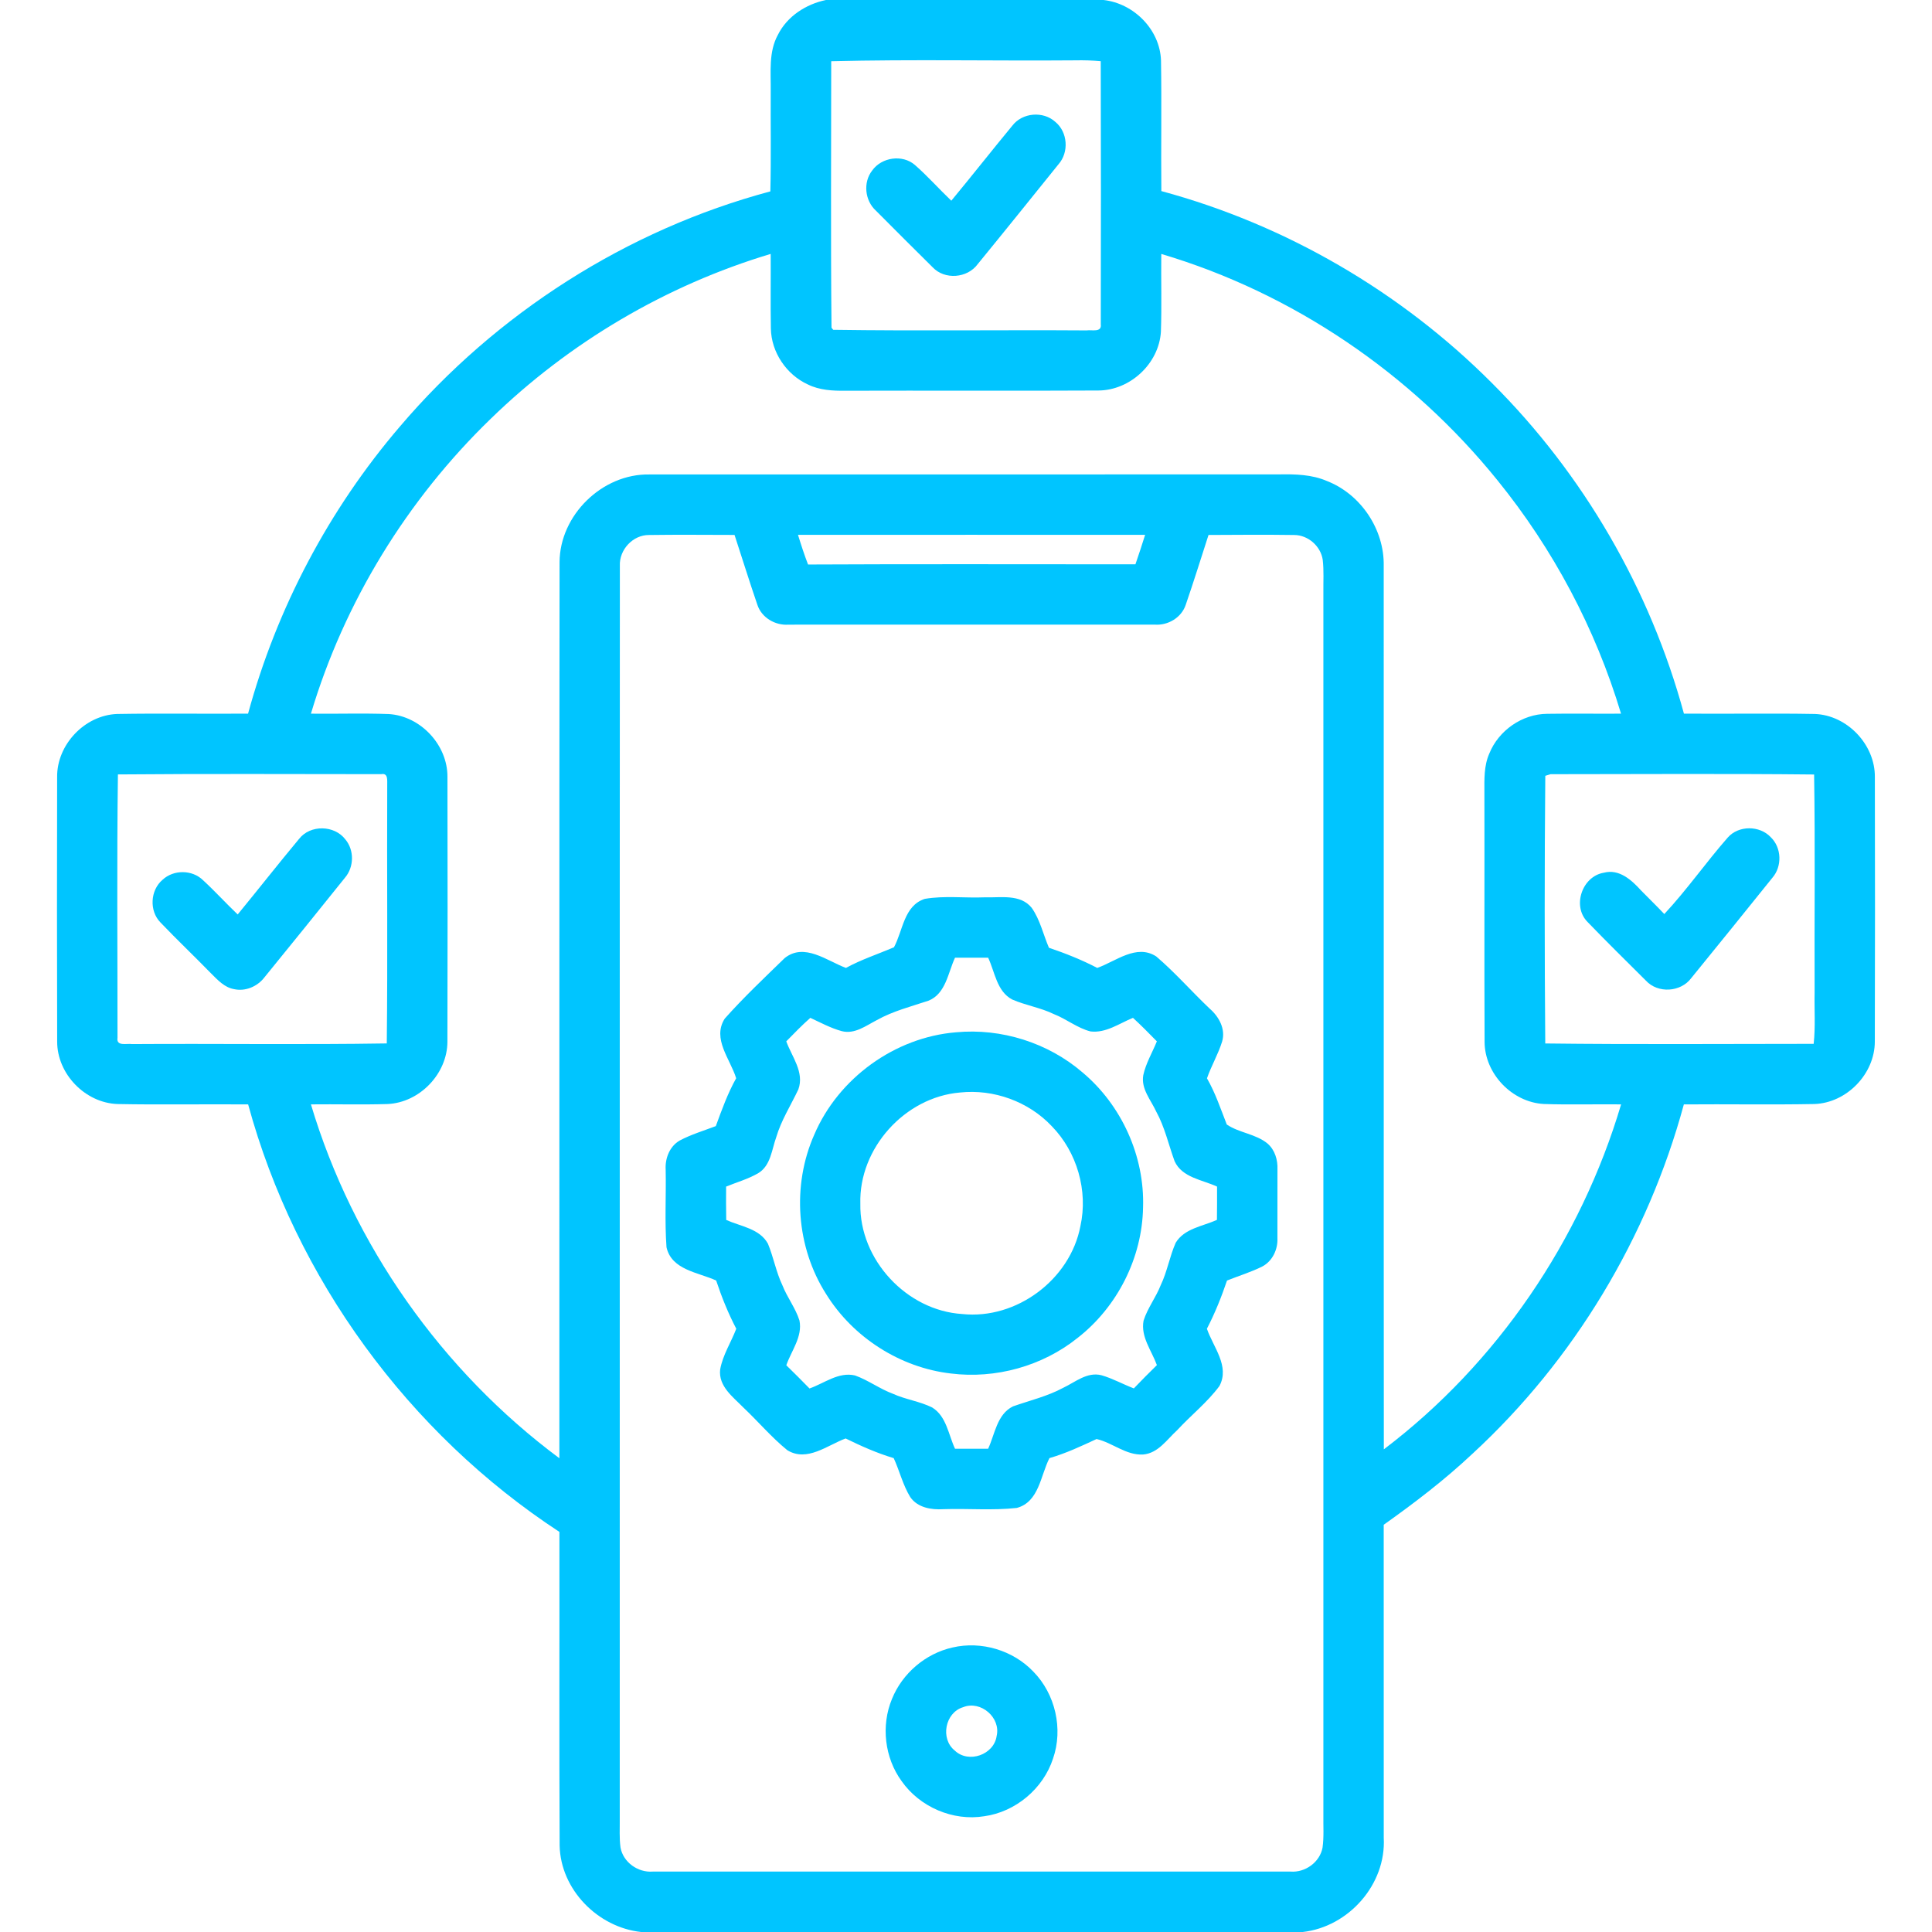
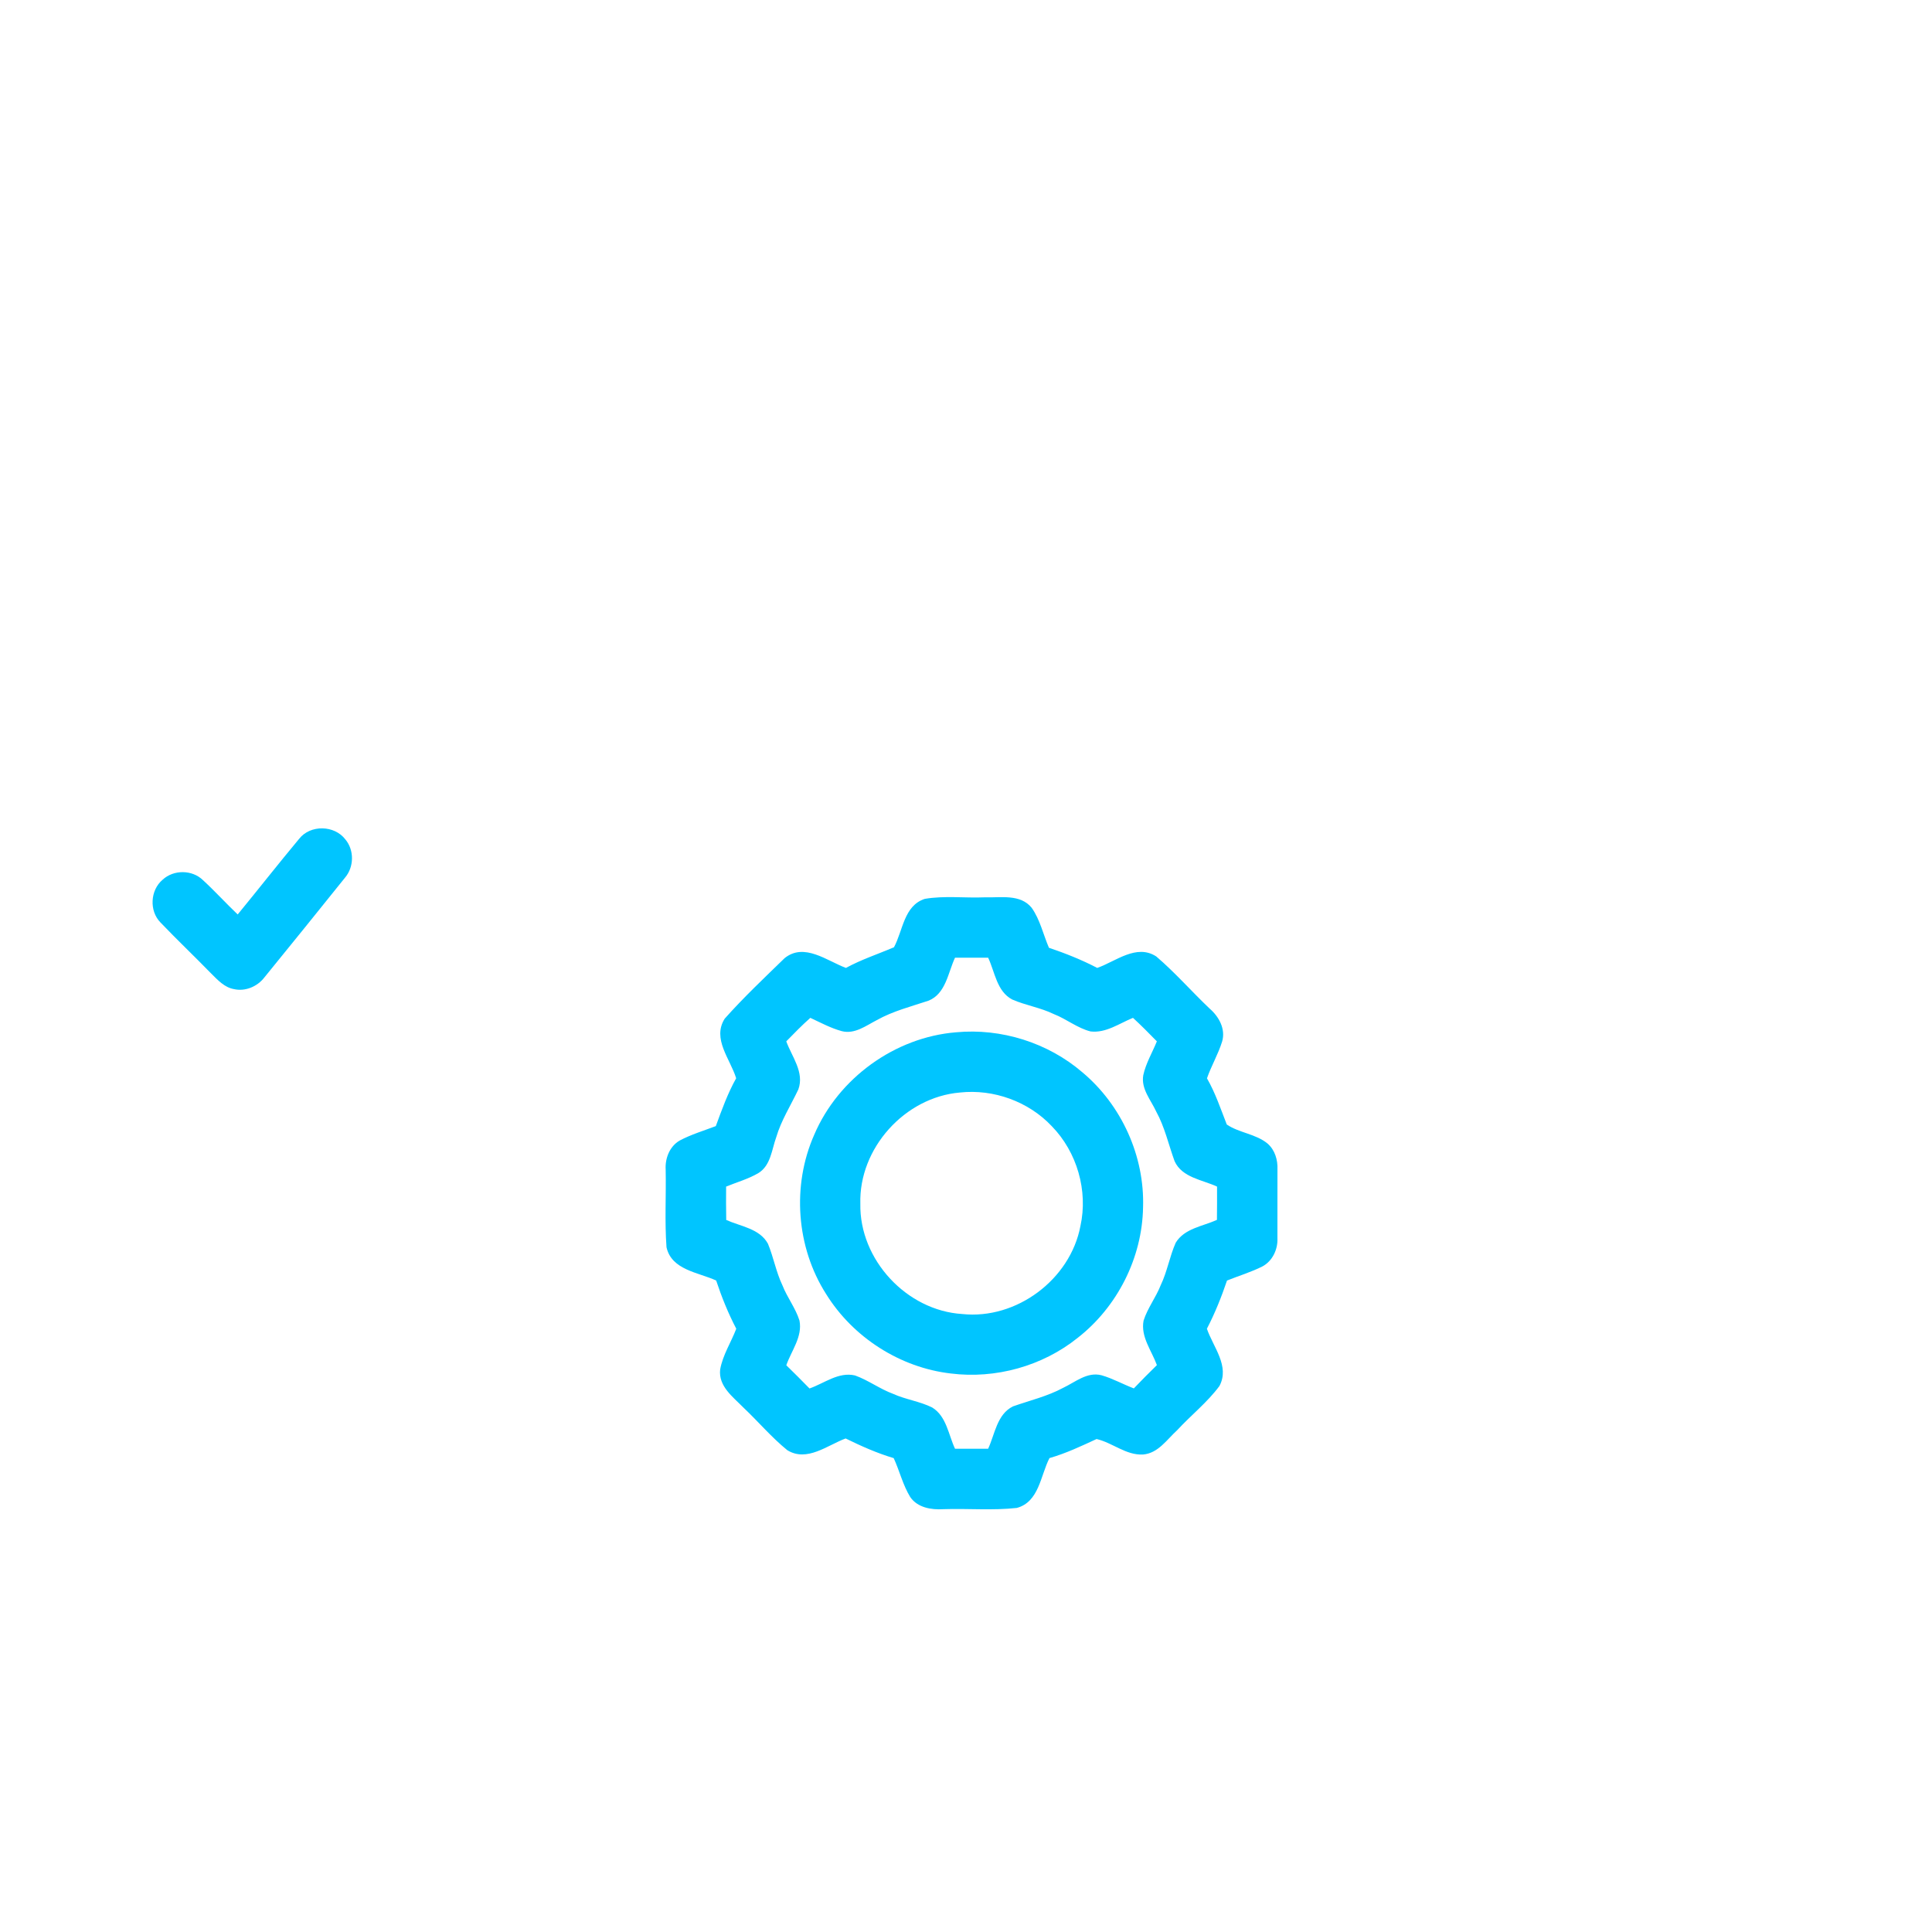
<svg xmlns="http://www.w3.org/2000/svg" id="Layer_1" x="0px" y="0px" width="512px" height="512px" viewBox="0 0 512 512" xml:space="preserve">
  <g id="_x23_000000ff">
-     <path fill="#00C5FF" d="M218.88,0h73.57c8.04,0.9,14.97,7.86,15.229,16.05c0.19,11.53-0.02,23.06,0.09,34.59 c33.011,8.92,63.53,26.7,87.65,50.91c24.19,24.11,41.89,54.62,50.84,87.57c11.561,0.1,23.141-0.12,34.7,0.09 c8.6,0.33,15.99,8.14,15.9,16.74c0.05,23.35,0.06,46.71-0.011,70.069c0,8.57-7.43,16.26-16,16.561 c-11.529,0.22-23.069,0-34.609,0.1c-9.57,35.271-29.12,67.78-56,92.561c-7.33,6.9-15.34,13.02-23.54,18.84 c0.01,27.66,0,55.31,0.01,82.97c0.67,12.32-9.29,23.57-21.45,24.95H169.9c-11.47-1.23-21.36-11.25-21.59-22.93 c-0.14-27.7-0.02-55.4-0.06-83.1C108.27,379.8,78.32,338.79,65.76,292.68c-11.55-0.1-23.1,0.131-34.65-0.1 c-8.55-0.311-15.97-7.98-15.96-16.53c-0.07-23.36-0.06-46.73-0.01-70.09c-0.11-8.6,7.28-16.42,15.88-16.75 c11.57-0.2,23.15,0,34.72-0.09c7.6-27.92,21.42-54.12,40.25-76.1c25.49-29.96,60.13-52.13,98.16-62.3 c0.22-8.89,0.05-17.79,0.1-26.689c0.06-4.95-0.59-10.271,1.9-14.8C208.61,4.31,213.58,1.11,218.88,0 M220.28,16.23 c0.01,23.54-0.16,47.09,0.08,70.62l0.45,0.55c22.38,0.33,44.78,0.01,67.17,0.16c1.289-0.22,4.049,0.64,3.74-1.61 c0.049-23.24,0.059-46.49-0.011-69.73c-2.239-0.21-4.489-0.28-6.739-0.229C263.41,16.17,241.83,15.69,220.28,16.23 M130.05,110.98 c-22.16,21.44-38.83,48.58-47.65,78.15c6.89,0.08,13.77-0.15,20.65,0.1c8.44,0.53,15.59,8.22,15.53,16.67 c0.04,23.39,0.06,46.79-0.01,70.18c-0.03,8.5-7.37,16.12-15.86,16.5c-6.76,0.21-13.54,0.01-20.31,0.09 c11.13,37.26,34.66,70.59,65.84,93.78c0.04-79.15-0.05-158.31,0.05-237.47c0.06-12.45,11.28-23.44,23.74-23.24 c55.64-0.03,111.281,0.02,166.92-0.021c4.29-0.08,8.72,0.021,12.72,1.76c8.98,3.51,15.21,12.83,15.03,22.47 c0.04,78.05-0.03,156.09,0.03,234.14c29.989-22.73,52.18-55.38,62.88-91.42c-6.83-0.08-13.67,0.141-20.49-0.1 c-8.43-0.461-15.68-8.051-15.69-16.5c-0.1-22.021,0-44.041-0.05-66.061c-0.01-3.46-0.14-7.07,1.3-10.31 c2.45-6.1,8.69-10.47,15.29-10.53c6.54-0.11,13.08,0.01,19.62-0.04c-6.75-22.51-17.979-43.65-32.79-61.9 c-22.819-28.24-54.2-49.59-89.05-59.93c-0.08,6.89,0.14,13.77-0.1,20.65c-0.53,8.42-8.17,15.51-16.58,15.54 c-22.35,0.12-44.69-0.01-67.041,0.06c-3.36,0.04-6.84-0.14-9.91-1.65c-5.71-2.6-9.73-8.56-9.83-14.85 c-0.12-6.58,0-13.17-0.05-19.76C176.48,75.61,150.82,90.77,130.05,110.98 M164.27,149.95c-0.06,110.69,0,221.38-0.03,332.069 c0.03,2.521-0.14,5.07,0.2,7.591c0.7,3.909,4.62,6.68,8.53,6.38c56.35,0.01,112.69,0.02,169.04,0c3.891,0.3,7.76-2.48,8.48-6.351 c0.399-2.859,0.17-5.76,0.22-8.62c-0.01-108.01,0-216.02,0-324.029c-0.04-2.87,0.16-5.76-0.17-8.62 c-0.521-3.63-3.89-6.59-7.57-6.59c-7.56-0.11-15.13-0.05-22.7-0.01c-2,6.17-3.92,12.38-6.039,18.51 c-1.131,3.41-4.721,5.52-8.23,5.25c-32.34,0-64.69,0-97.03,0.01c-3.52,0.26-7.14-1.84-8.26-5.27c-2.11-6.14-4.02-12.34-6.05-18.51 c-7.55-0.01-15.1-0.09-22.65,0.021C167.72,141.73,164.06,145.71,164.27,149.95 M211.48,141.74c0.81,2.65,1.67,5.28,2.66,7.86 c28.92-0.15,57.84-0.04,86.76-0.05c0.89-2.59,1.75-5.19,2.569-7.81C272.811,141.72,242.15,141.73,211.48,141.74 M31.25,205.23 c-0.31,23.26-0.09,46.53-0.11,69.799c-0.36,2.351,2.49,1.431,3.85,1.66c22.5-0.149,45.01,0.19,67.51-0.17 c0.26-22.83,0.02-45.66,0.12-68.489c-0.03-1.16,0.3-3.24-1.59-2.87C77.77,205.15,54.51,205.03,31.25,205.23 M409.52,205.6 c-0.22,23.63-0.199,47.29-0.01,70.929c23.7,0.291,47.42,0.101,71.13,0.101c0.5-4.54,0.15-9.11,0.25-13.659 c-0.08-19.241,0.17-38.48-0.13-57.721c-23.279-0.25-46.569-0.09-69.85-0.08C410.57,205.28,409.87,205.49,409.52,205.6z" />
-     <path fill="#00C5FF" d="M268.29,33.29c2.64-3.45,8.16-3.92,11.37-1c3.32,2.71,3.67,8.06,0.85,11.25 c-7.119,8.84-14.23,17.69-21.41,26.46c-2.74,3.75-8.75,4.23-11.95,0.82c-5.04-4.95-10.02-9.99-15.02-14.99 c-2.94-2.66-3.45-7.5-0.99-10.64c2.49-3.52,8-4.33,11.3-1.49c3.4,2.97,6.4,6.38,9.67,9.49C257.561,46.61,262.84,39.88,268.29,33.29 z" />
    <path fill="#00C5FF" d="M79.28,222.29c2.98-3.79,9.36-3.64,12.25,0.17c2.38,2.84,2.31,7.3-0.09,10.12 c-7.08,8.84-14.22,17.65-21.37,26.439c-1.85,2.42-5.07,3.801-8.09,3.101c-2.49-0.44-4.25-2.38-5.96-4.07 c-4.45-4.57-9.08-8.97-13.49-13.58c-3.02-3.07-2.73-8.56,0.56-11.33c2.9-2.71,7.85-2.69,10.7,0.11c3.17,2.91,6.07,6.12,9.2,9.09 C68.46,235.68,73.77,228.9,79.28,222.29z" />
-     <path fill="#00C5FF" d="M457.88,221.95c2.86-3.25,8.43-3.23,11.37-0.1c2.92,2.78,3.08,7.75,0.44,10.78 c-7.131,8.87-14.28,17.73-21.471,26.55c-2.79,3.78-8.87,4.16-12.05,0.68c-5.18-5.149-10.39-10.279-15.46-15.54 c-4.14-4.18-1.44-12.09,4.32-13.04c4.069-1.08,7.37,1.94,9.87,4.7c2.05,2.09,4.149,4.13,6.159,6.25 C447.05,235.81,452.09,228.55,457.88,221.95z" />
    <path fill="#00C5FF" d="M236.91,251.04c2.38-4.4,2.63-11.05,8.17-12.83c5.23-0.9,10.61-0.18,15.9-0.41 c4.189,0.14,9.399-0.95,12.42,2.77c2.24,3.16,3.06,7.07,4.58,10.6c4.379,1.48,8.689,3.19,12.799,5.34 c4.931-1.74,10.391-6.45,15.641-3.04c5.021,4.29,9.38,9.299,14.17,13.84c2.45,2.119,4.271,5.41,3.28,8.729 c-1.04,3.351-2.86,6.41-4.01,9.729c2.229,3.871,3.63,8.11,5.25,12.24c3.27,2.23,7.68,2.471,10.81,5.051 c1.95,1.699,2.73,4.34,2.62,6.869c-0.01,6.061,0.01,12.12-0.01,18.17c0.149,2.98-1.29,6.07-3.96,7.51 c-3.021,1.521-6.271,2.49-9.4,3.75c-1.479,4.371-3.2,8.67-5.33,12.771c1.66,4.841,6.13,9.92,3.32,15.181 c-3.21,4.34-7.53,7.729-11.18,11.689c-2.721,2.471-5.04,6.12-9.04,6.46c-4.521,0.261-8.12-3.14-12.341-4.101 c-4.08,1.891-8.149,3.811-12.479,5.051c-2.38,4.619-2.75,11.619-8.66,13.21c-6.45,0.71-12.98,0.11-19.46,0.33 c-3.19,0.2-6.83-0.39-8.78-3.22c-1.96-3.201-2.82-6.92-4.38-10.311c-4.41-1.311-8.62-3.189-12.74-5.21 c-4.86,1.8-10.21,6.31-15.44,3.12c-4.2-3.41-7.71-7.59-11.64-11.301c-2.75-2.819-6.68-5.639-6.17-10.109 c0.69-3.84,2.89-7.18,4.27-10.79c-2.15-4.101-3.87-8.399-5.33-12.78c-4.72-2.17-11.82-2.77-13.16-8.82 c-0.5-6.84-0.08-13.719-0.22-20.569c-0.19-2.979,1.05-6.17,3.72-7.71c3.04-1.609,6.36-2.6,9.57-3.82 c1.58-4.31,3.14-8.66,5.39-12.68c-1.54-5.07-6.44-10.46-3.03-15.8c4.99-5.61,10.49-10.8,15.88-16.04 c5.19-4.17,11.19,0.71,16.24,2.6C228.25,254.29,232.67,252.84,236.91,251.04 M253.09,253.8c-1.87,3.99-2.43,9.58-7.07,11.41 c-4.61,1.53-9.38,2.74-13.65,5.13c-2.88,1.48-5.87,3.811-9.31,2.92c-2.91-0.8-5.59-2.25-8.31-3.52c-2.23,1.97-4.3,4.109-6.38,6.23 c1.48,4.069,4.86,8.199,3.2,12.739c-1.99,4.21-4.54,8.181-5.87,12.7c-1.18,3.26-1.44,7.449-4.7,9.46 c-2.68,1.58-5.71,2.42-8.57,3.59c-0.03,2.94-0.02,5.89,0.03,8.84c3.81,1.72,8.84,2.271,11.05,6.29c1.49,3.6,2.16,7.51,3.85,11.051 c1.26,3.219,3.47,6.01,4.51,9.319c0.85,4.29-2.15,7.99-3.49,11.851c2.07,2.02,4.12,4.069,6.15,6.149c3.92-1.37,7.7-4.47,12.06-3.45 c3.52,1.26,6.56,3.57,10.08,4.87c3.35,1.521,7.08,1.979,10.37,3.62c3.8,2.33,4.3,7.2,6.05,10.93c2.92,0,5.85,0,8.78,0 c1.8-3.89,2.33-9.109,6.569-11.22c4.48-1.58,9.15-2.67,13.351-4.94c3.2-1.51,6.34-4.289,10.13-3.31 c2.971,0.851,5.68,2.39,8.561,3.479c2-2.1,4.039-4.14,6.109-6.17c-1.38-3.819-4.35-7.51-3.53-11.789 c1.051-3.33,3.271-6.141,4.54-9.391c1.73-3.6,2.36-7.6,3.971-11.24c2.3-3.82,7.18-4.359,10.93-6.07 c0.04-2.939,0.04-5.879,0.03-8.819c-3.91-1.819-9.261-2.36-11.25-6.729c-1.601-4.391-2.601-9.021-4.87-13.15 c-1.42-3.09-4.07-6.02-3.43-9.65c0.689-3.16,2.39-5.979,3.6-8.959c-2.07-2.121-4.15-4.23-6.33-6.23c-3.62,1.47-7.16,4.09-11.25,3.6 c-3.5-0.89-6.37-3.29-9.71-4.59c-3.53-1.721-7.47-2.311-11.05-3.87c-4.09-2.159-4.58-7.28-6.37-11.08 C258.939,253.8,256.01,253.8,253.09,253.8z" />
    <path fill="#00C5FF" d="M253.35,273.57c11.99-1.131,24.36,2.75,33.5,10.609c10.4,8.711,16.521,22.25,16.07,35.811 c-0.229,13.369-6.83,26.39-17.37,34.59c-9.329,7.47-21.72,10.891-33.57,9.41c-13.43-1.551-25.9-9.54-33.03-21.02 c-7.95-12.431-9.14-28.801-3.16-42.281C222.18,285.74,237.12,274.891,253.35,273.57 M254.39,289.529 C239.78,290.77,227.58,304.311,228,319c-0.29,14.8,12.25,28.32,27.01,29.23c14.35,1.529,28.62-9.141,31.311-23.301 c2.07-9.369-0.9-19.65-7.61-26.5C272.561,291.9,263.29,288.561,254.39,289.529z" />
-     <path fill="#00C5FF" d="M252.43,436.6c7.62-1.779,16.03,0.73,21.419,6.4c5.83,5.94,7.95,15.18,5.211,23.05 c-2.59,7.96-9.92,14.12-18.211,15.271c-8.29,1.359-17.09-2.431-21.899-9.29c-4.52-6.181-5.51-14.721-2.57-21.79 C239.11,443.46,245.29,438.19,252.43,436.6 M255.25,452.42c-4.8,1.42-6.13,8.39-2.22,11.5c3.64,3.49,10.38,1.11,11.09-3.85 C265.29,455.19,259.891,450.55,255.25,452.42z" />
  </g>
</svg>